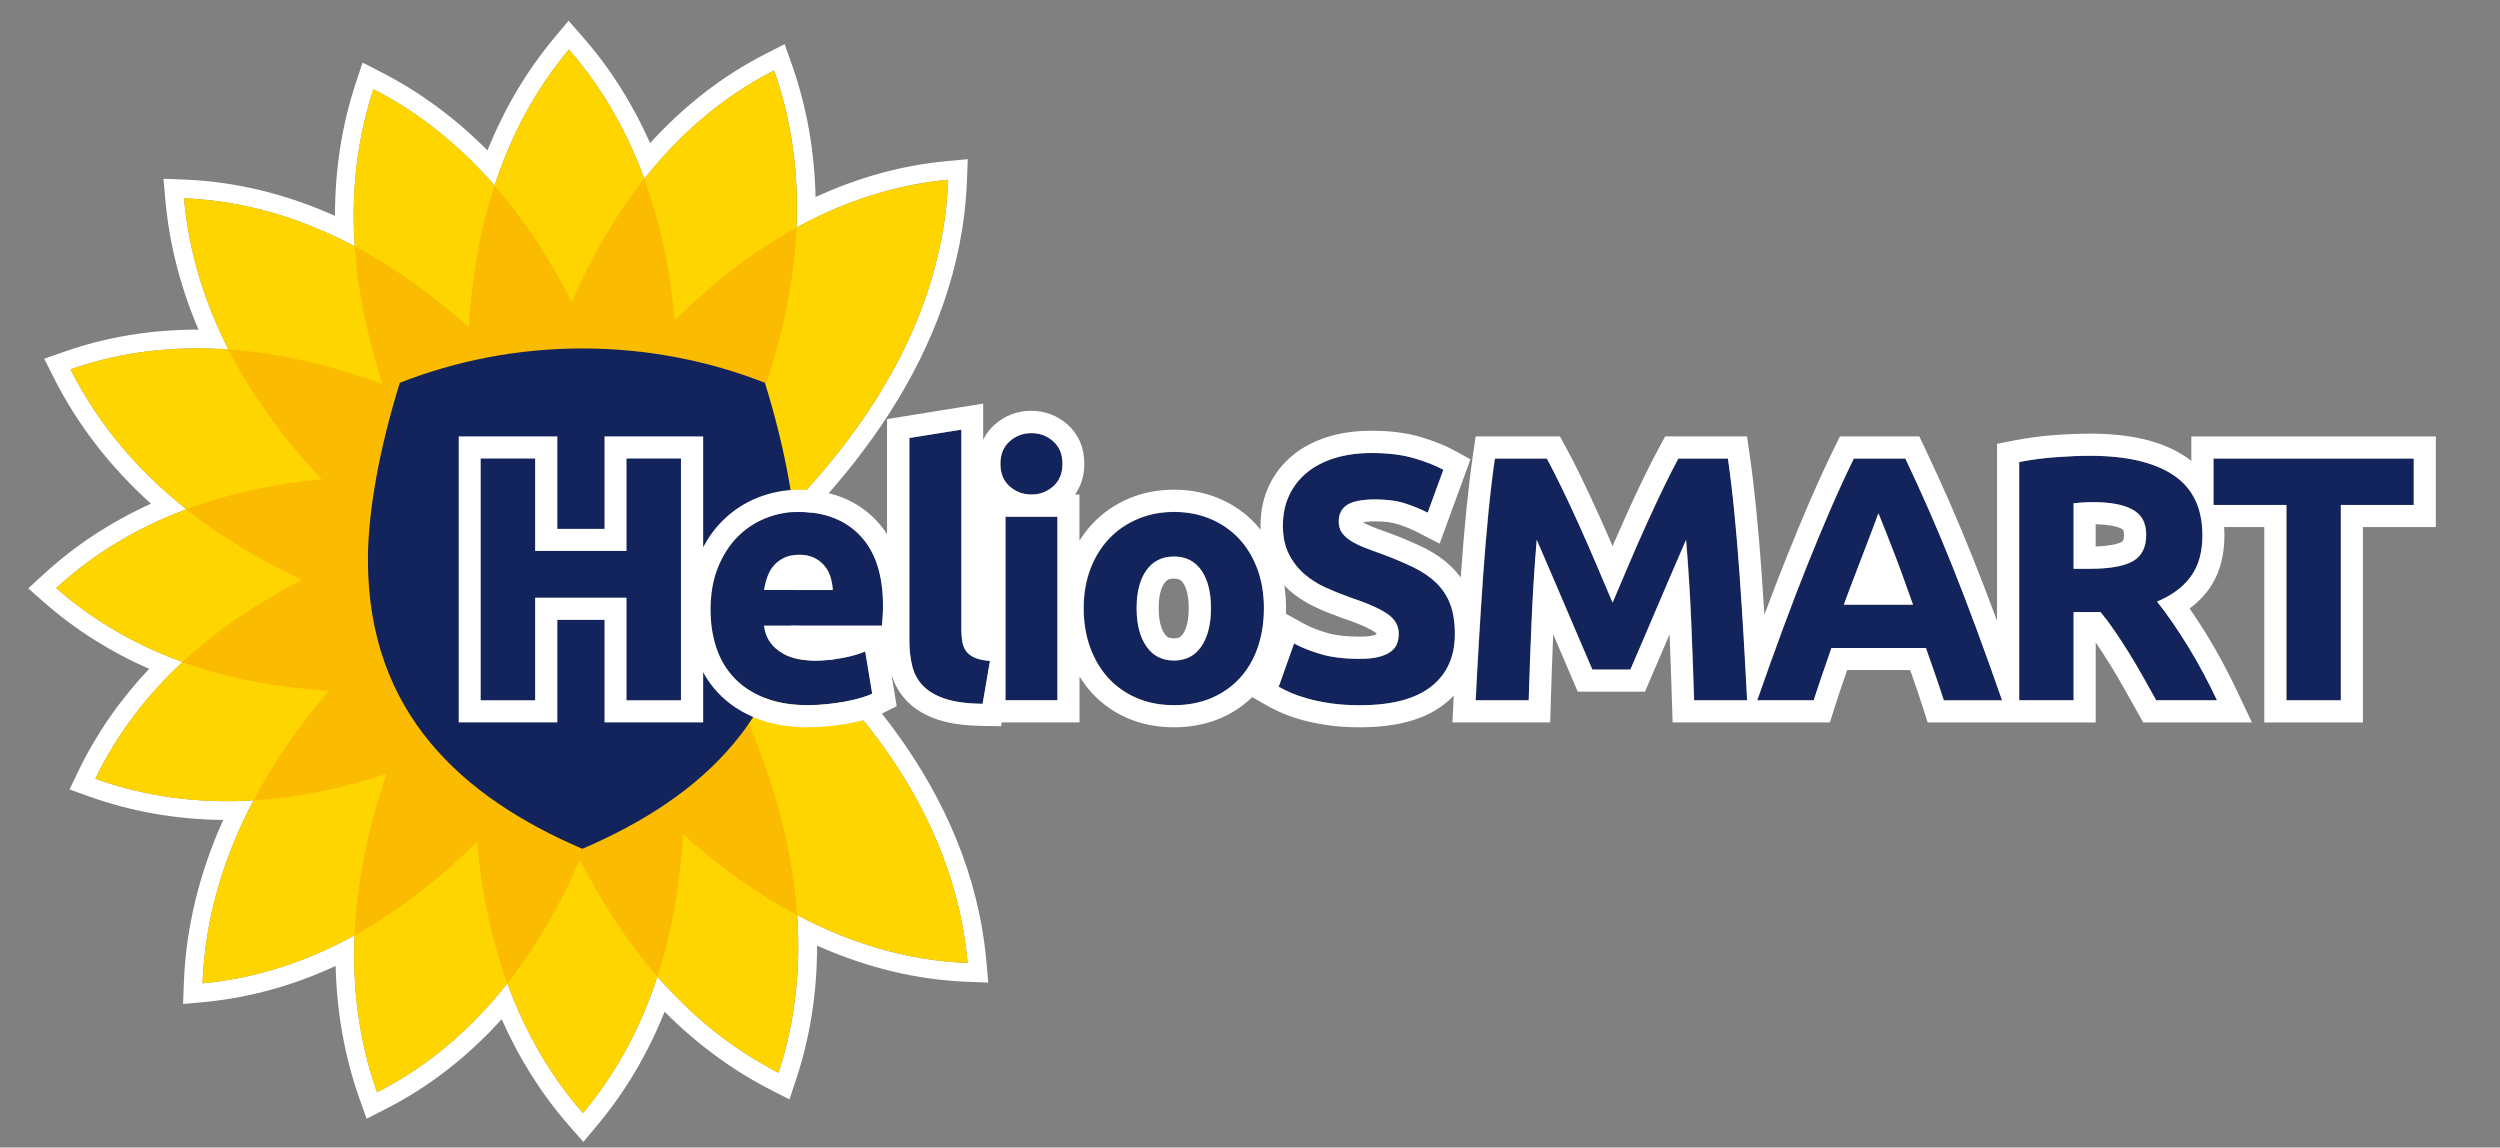
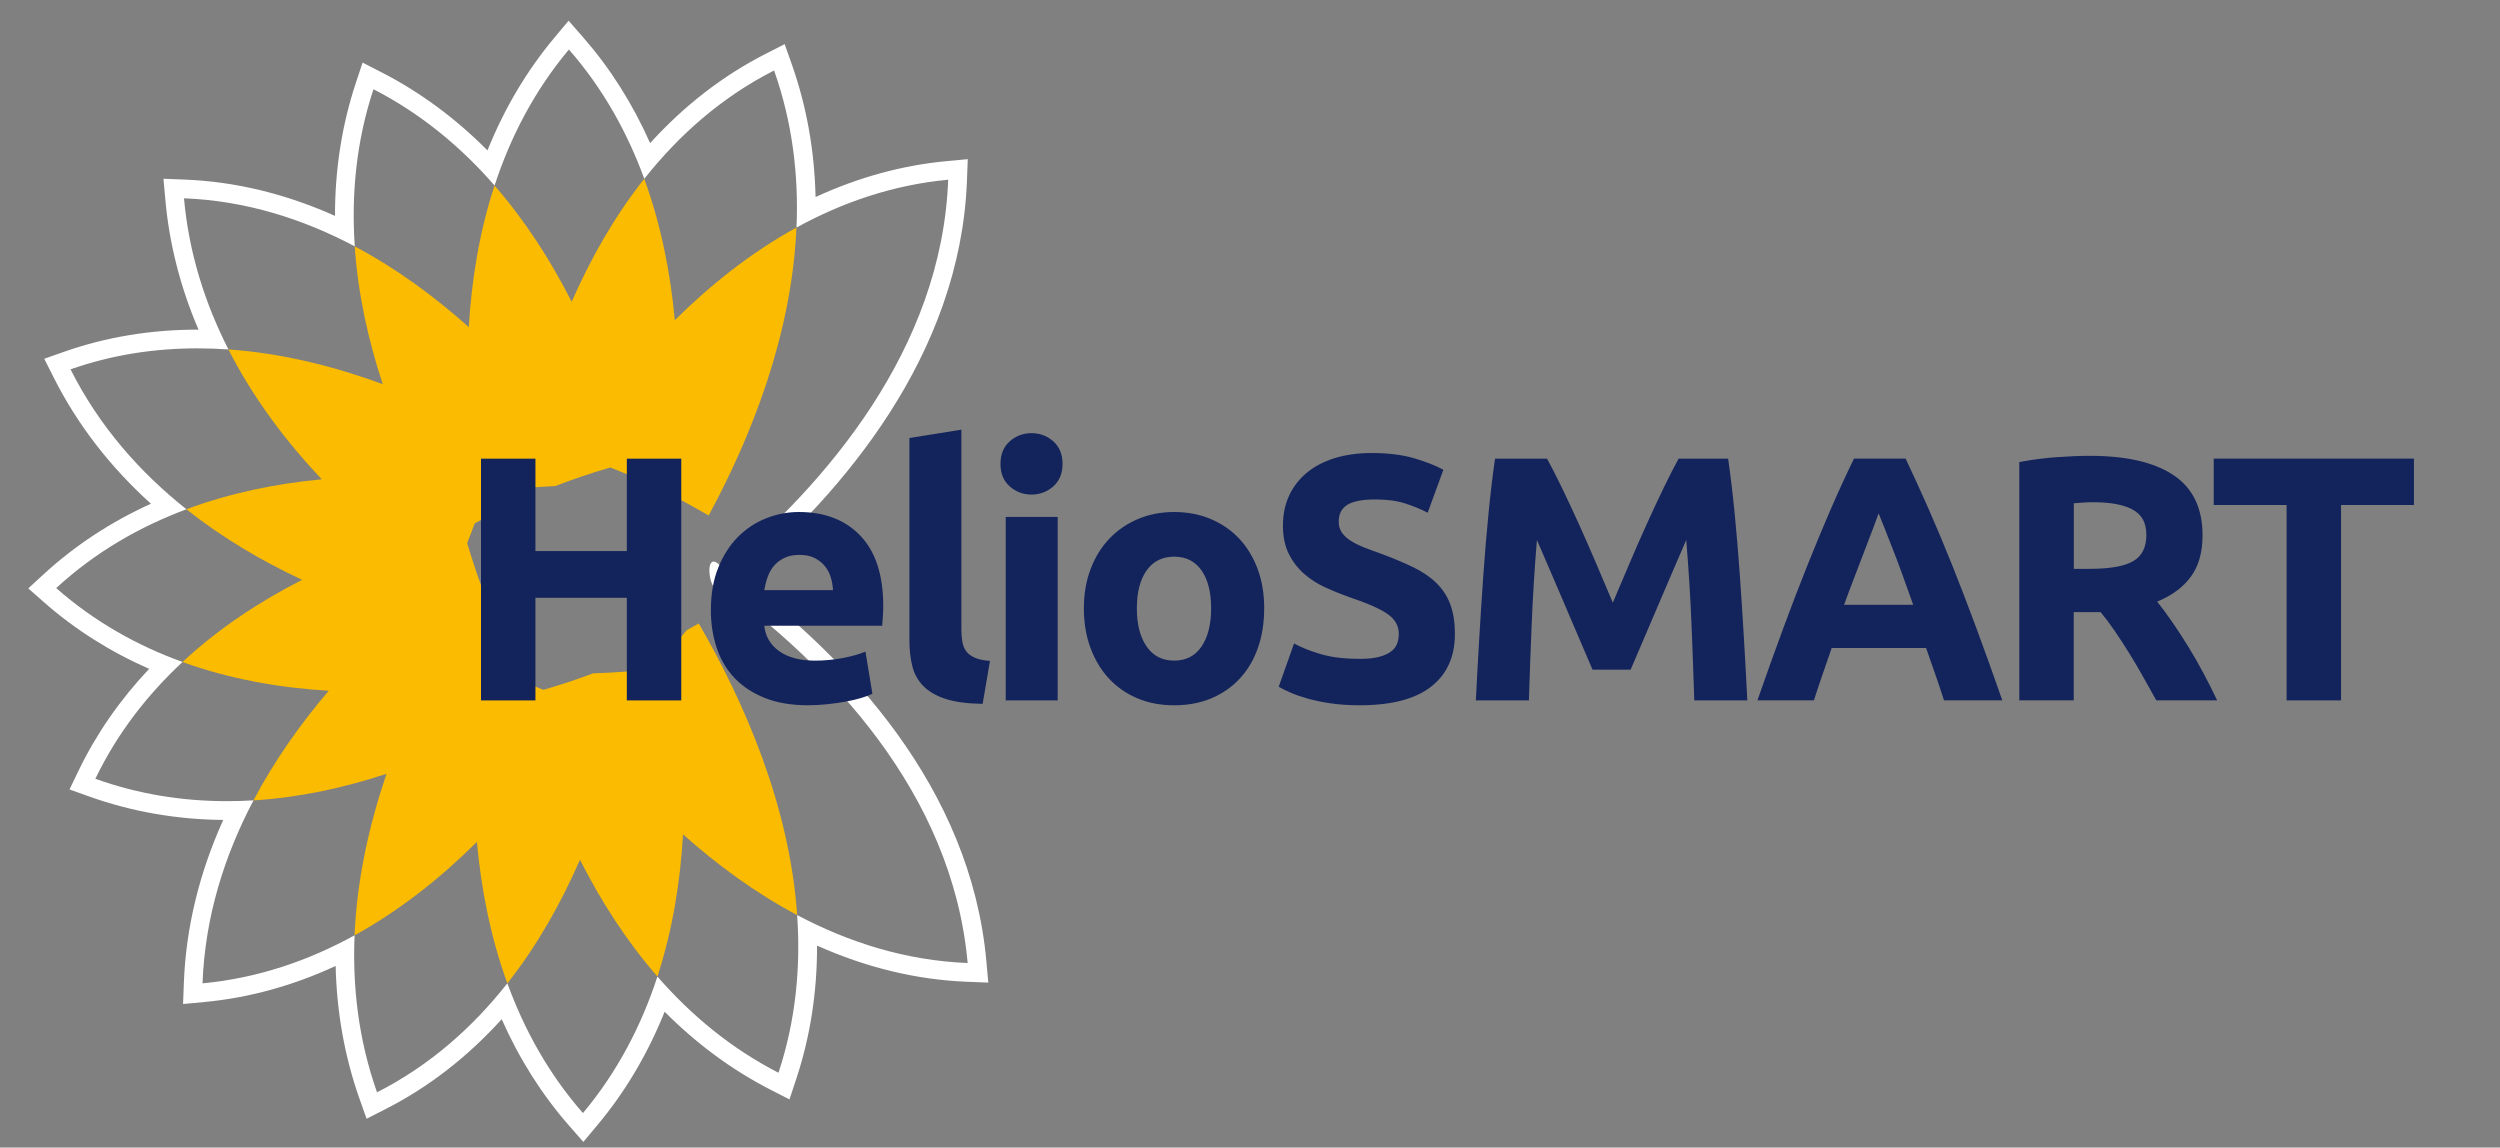
<svg xmlns="http://www.w3.org/2000/svg" viewBox="0 0 841.89 386.44">
  <rect x="0" y="0" width="841.89" height="386.44" fill="#808080" stroke="none" />
  <defs>
    <style>
      .cls-1 {
        fill: #fabb00;
      }

      .cls-1, .cls-2, .cls-3, .cls-4 {
        stroke-width: 0px;
      }

      .cls-2 {
        fill: #13235b;
      }

      .cls-3 {
        fill: #fff;
      }

      .cls-4 {
        fill: #ffd500;
      }
    </style>
  </defs>
  <g id="Sunflower">
    <g>
      <path class="cls-3" d="m191.58,16.67c11.51,13.15,19.71,27.99,25.39,43.55,11.59-14.65,25.93-27.43,43.71-36.49,6.22,17.6,8.3,35.46,7.55,52.9,15.39-8.45,32.43-14.36,51.08-16.11-2.15,57.3-41.44,102.48-75.71,131.22-1.46-1.88-2.53-2.62-3.28-2.62-2.62,0-1.24,9.04,1.01,9.04.37,0,.77-.25,1.18-.83,36.04,26.43,78.18,69.19,83.35,126.97-20.86-.82-40.07-6.96-57.41-16.14,1.21,17.49-.44,35.41-6.29,53.1-16.08-8.25-29.52-19.49-40.77-32.39-5.33,16.32-13.37,31.99-25.08,45.97-11.55-13.19-19.76-28.09-25.45-43.7-11.62,14.75-26.02,27.61-43.89,36.71-6.22-17.6-8.3-35.45-7.56-52.88-15.43,8.49-32.51,14.42-51.21,16.18.84-22.5,7.42-43.12,17.17-61.62-2.97.18-5.95.27-8.94.27-14.63,0-29.53-2.24-44.32-7.54,7.46-15.46,17.63-28.42,29.36-39.33-15.09-5.45-29.56-13.47-42.54-24.89,13.21-12.16,28.18-20.7,43.85-26.54-15.61-12.39-29.32-27.84-39.03-47.12,14.14-4.97,28.5-7.07,42.7-7.07,3.51,0,7,.13,10.48.37-7.84-15.4-13.31-32.37-14.97-50.9,20.9.82,40.13,6.98,57.51,16.19-1.18-17.43.47-35.29,6.3-52.92,16.08,8.26,29.53,19.51,40.78,32.42,5.33-16.25,13.35-31.85,25.02-45.78m-.11-9.69l-4.72,5.64c-9.31,11.12-16.89,23.87-22.58,38.01-10.76-10.82-22.67-19.61-35.51-26.21l-6.55-3.36-2.31,6.98c-4.65,14.06-6.99,29.03-6.98,44.64-16.62-7.45-33.6-11.55-50.6-12.22l-7.16-.28.64,7.14c1.32,14.8,5.07,29.44,11.16,43.67-.13,0-.27,0-.4,0-15.69,0-30.76,2.5-44.79,7.43l-6.76,2.38,3.23,6.4c7.92,15.72,18.89,29.95,32.7,42.41-13.53,6.15-25.66,14.12-36.16,23.78l-5.15,4.74,5.26,4.63c10.42,9.17,22.31,16.7,35.45,22.46-9.83,10.41-17.81,21.92-23.78,34.3l-3.04,6.31,6.59,2.36c14.26,5.11,29.45,7.77,45.17,7.91-8.11,17.99-12.56,36.38-13.25,54.81l-.27,7.18,7.16-.67c15.01-1.41,29.85-5.49,44.22-12.15.36,15.64,3.05,30.63,8.02,44.68l2.4,6.78,6.4-3.26c14.45-7.36,27.57-17.52,39.1-30.27,5.91,13.35,13.5,25.35,22.64,35.79l4.85,5.54,4.72-5.64c9.36-11.17,16.95-23.98,22.66-38.2,10.75,10.8,22.65,19.58,35.49,26.17l6.55,3.36,2.31-6.98c4.67-14.11,7.01-29.14,6.98-44.82,16.59,7.42,33.54,11.51,50.5,12.18l7.16.28-.64-7.14c-5.25-58.67-46.94-102.12-82.44-128.91,33.89-28.91,73.69-75.16,75.9-134.07l.27-7.18-7.16.67c-14.97,1.41-29.75,5.47-44.09,12.09-.36-15.66-3.04-30.65-8.01-44.71l-2.4-6.78-6.4,3.26c-14.37,7.32-27.42,17.42-38.91,30.07-5.9-13.3-13.48-25.26-22.59-35.67l-4.85-5.54h0Z" />
-       <path class="cls-4" d="m235.31,209.95c-16.43,9.59-34,17.1-52.33,22.36-2.18-.87-4.35-1.76-6.49-2.69-7.95-14.85-14.38-30.51-19.16-46.72.83-2.25,1.68-4.48,2.56-6.69,14.49-7.88,29.79-14.18,45.67-18.79,11.57,4.59,22.62,10.02,33.09,16.19,21.27-39.34,41.14-95.82,22.02-149.88-33.28,16.96-54.54,46.89-68.14,77.89-14.52-28.63-35.75-55.66-66.76-71.58-11.2,33.82-7.05,68.48,3.12,99.32-32.35-11.88-69.45-17.53-105.15-4.98,17.28,34.3,47.2,56.51,78,70.88-28.05,14.31-54.45,35.52-69.64,67.01,33.62,12.05,67.81,8.29,98.07-1.68-11.19,32.8-16.18,70.59-3.21,107.27,33.44-17.04,54.76-47.18,68.35-78.34,14.53,28.69,35.77,55.8,66.84,71.75,18.16-54.85-4.04-111.94-26.85-151.3Z" />
-       <path class="cls-4" d="m230.02,280.98c25.68,22.93,58.06,41.83,95.85,43.32-5.17-57.78-47.31-100.54-83.35-126.97-3.57,5.09-7.3,10.12-11.32,14.99-3.71,4.5-7.55,8.82-11.51,12.97-16.4,1.95-32.99,2.12-49.47.5-1.71-1.61-3.39-3.24-5.04-4.89-1.92-16.74-2.13-33.67-.6-50.49,1.6-1.79,3.21-3.55,4.85-5.28,16.37-1.98,32.92-2.2,49.38-.63,9.06,8.54,17.33,17.65,24.79,27.24,34.27-28.74,73.55-73.92,75.71-131.22-37.19,3.5-67.98,23.49-92.05,47.3-2.95-31.97-12.72-64.92-35.69-91.14-22.87,27.31-31.78,61.06-33.69,93.48-25.69-22.96-58.1-41.89-95.92-43.38,3.43,38.26,23.06,69.93,46.39,94.64-31.35,2.96-63.71,12.96-89.43,36.63,26.81,23.59,59.98,32.69,91.79,34.57-22.49,26.37-41.05,59.66-42.51,98.54,37.37-3.52,68.29-23.68,92.41-47.64,2.93,32.03,12.69,65.05,35.7,91.33,22.96-27.42,31.85-61.32,33.72-93.86Z" />
      <path class="cls-1" d="m230.02,280.98c11.5,10.27,24.36,19.73,38.43,27.18-2.53-36.73-17.69-71.54-33.14-98.21-1.33.78-2.69,1.52-4.04,2.27-.03.03-.05.06-.08.09-3.71,4.5-7.55,8.82-11.51,12.97-6.62.79-13.28,1.27-19.94,1.48-5.51,2.05-11.1,3.92-16.77,5.55-2.18-.87-4.35-1.76-6.49-2.69-.61-1.14-1.2-2.3-1.79-3.45-1.49-.12-2.99-.23-4.48-.38-1.71-1.61-3.39-3.24-5.04-4.89-.73-6.36-1.21-12.75-1.44-19.16-2.38-6.19-4.52-12.47-6.4-18.84.83-2.25,1.68-4.48,2.56-6.69,1.46-.79,2.94-1.56,4.41-2.32.09-1.16.17-2.32.27-3.48,1.6-1.79,3.21-3.55,4.85-5.28,5.84-.71,11.7-1.18,17.57-1.44,6.09-2.35,12.28-4.45,18.56-6.27,11.57,4.59,22.62,10.02,33.09,16.19,14.34-26.53,28.03-60.86,29.57-96.98-15.3,8.4-28.97,19.32-40.96,31.19-1.47-15.94-4.64-32.13-10.3-47.61-10.1,12.77-18.1,26.98-24.43,41.41-6.99-13.78-15.55-27.17-25.98-39.14-5.11,15.6-7.73,31.8-8.67,47.68-11.5-10.28-24.35-19.74-38.42-27.2,1.09,16,4.57,31.64,9.44,46.4-16.37-6.01-33.96-10.42-51.97-11.69,8.35,16.4,19.39,31,31.43,43.74-15.25,1.44-30.74,4.56-45.59,10.09,12.17,9.66,25.49,17.46,38.98,23.76-14.28,7.28-28.12,16.37-40.28,27.68,16.07,5.81,32.84,8.71,49.24,9.68-9.47,11.11-18.25,23.45-25.34,36.92,15.49-.95,30.58-4.26,44.81-8.95-5.82,17.07-9.96,35.49-10.77,54.4,15.4-8.47,29.15-19.5,41.2-31.46,1.46,15.95,4.61,32.15,10.26,47.64,10.12-12.85,18.13-27.13,24.45-41.64,7.01,13.84,15.6,27.3,26.08,39.33,5.11-15.67,7.71-31.92,8.63-47.85Z" />
    </g>
  </g>
  <g id="Shield">
-     <path class="cls-2" d="m257.58,128.91c-19.04-7.46-39.78-11.57-61.47-11.57s-42.42,4.1-61.47,11.57c-6.87,22.05-10.74,43.39-10.74,59.59,0,51.86,32.07,80.11,72.21,97.34,40.14-17.23,72.21-45.48,72.21-97.34,0-16.19-3.87-37.54-10.74-59.59Z" />
-   </g>
+     </g>
  <g id="Typo">
    <g>
      <path class="cls-2" d="m211.09,154.45h18.33v81.41h-18.33v-34.54h-30.78v34.54h-18.33v-81.41h18.33v31.13h30.78v-31.13Zm28.31,50.98c0-5.48.84-10.28,2.53-14.39,1.68-4.11,3.89-7.54,6.64-10.28,2.74-2.74,5.89-4.82,9.46-6.23,3.56-1.41,7.22-2.11,10.98-2.11,8.77,0,15.7,2.68,20.79,8.05,5.09,5.36,7.64,13.26,7.64,23.67,0,1.02-.04,2.13-.12,3.35-.08,1.21-.16,2.29-.24,3.23h-39.71c.39,3.6,2.07,6.46,5.05,8.58,2.98,2.11,6.97,3.17,11.98,3.17,3.21,0,6.36-.29,9.46-.88,3.09-.59,5.62-1.31,7.58-2.17l2.35,14.21c-.94.47-2.19.94-3.76,1.41-1.57.47-3.31.88-5.23,1.23-1.92.35-3.98.65-6.17.88-2.19.23-4.39.35-6.58.35-5.56,0-10.4-.82-14.51-2.47-4.11-1.64-7.52-3.89-10.22-6.75-2.7-2.86-4.7-6.24-5.99-10.16-1.29-3.91-1.94-8.14-1.94-12.69Zm41.12-6.7c-.08-1.49-.33-2.94-.76-4.35-.43-1.41-1.1-2.66-2-3.76-.9-1.1-2.04-2-3.41-2.7-1.37-.7-3.07-1.06-5.11-1.06s-3.64.33-5.05,1c-1.41.67-2.58,1.55-3.52,2.64-.94,1.1-1.66,2.37-2.17,3.82-.51,1.45-.88,2.92-1.12,4.41h23.14Zm50.4,38.3c-5.09-.08-9.22-.63-12.39-1.64-3.17-1.02-5.68-2.45-7.52-4.29-1.84-1.84-3.09-4.07-3.76-6.7-.67-2.62-1-5.58-1-8.87v-68.02l17.5-2.82v67.31c0,1.57.12,2.98.35,4.23.24,1.25.68,2.31,1.35,3.17.66.86,1.62,1.57,2.88,2.11,1.25.55,2.94.9,5.05,1.06l-2.47,14.45Zm26.9-80.82c0,3.21-1.04,5.74-3.11,7.58-2.08,1.84-4.52,2.76-7.34,2.76s-5.27-.92-7.34-2.76c-2.08-1.84-3.11-4.36-3.11-7.58s1.04-5.74,3.11-7.58c2.07-1.84,4.52-2.76,7.34-2.76s5.27.92,7.34,2.76c2.07,1.84,3.11,4.37,3.11,7.58Zm-1.64,79.65h-17.5v-61.79h17.5v61.79Zm69.54-31.01c0,4.86-.7,9.3-2.11,13.33-1.41,4.04-3.45,7.48-6.11,10.34-2.66,2.86-5.85,5.07-9.57,6.64-3.72,1.56-7.89,2.35-12.51,2.35s-8.67-.78-12.39-2.35c-3.72-1.57-6.91-3.78-9.57-6.64-2.66-2.86-4.74-6.3-6.23-10.34-1.49-4.03-2.23-8.48-2.23-13.33s.76-9.28,2.29-13.28c1.53-3.99,3.64-7.4,6.34-10.22,2.7-2.82,5.91-5.01,9.63-6.58,3.72-1.57,7.77-2.35,12.16-2.35s8.56.78,12.28,2.35c3.72,1.57,6.91,3.76,9.57,6.58,2.66,2.82,4.74,6.23,6.23,10.22,1.49,3.99,2.23,8.42,2.23,13.28Zm-17.86,0c0-5.4-1.08-9.65-3.23-12.75-2.16-3.09-5.23-4.64-9.22-4.64s-7.09,1.55-9.28,4.64c-2.19,3.09-3.29,7.34-3.29,12.75s1.1,9.69,3.29,12.86c2.19,3.17,5.29,4.76,9.28,4.76s7.07-1.59,9.22-4.76c2.15-3.17,3.23-7.46,3.23-12.86Zm50.04,17.03c2.58,0,4.72-.21,6.4-.65,1.68-.43,3.04-1.02,4.05-1.76,1.02-.74,1.72-1.62,2.11-2.64.39-1.02.59-2.15.59-3.41,0-2.66-1.25-4.88-3.76-6.64-2.51-1.76-6.81-3.66-12.92-5.7-2.66-.94-5.33-2.02-7.99-3.23-2.66-1.21-5.05-2.74-7.17-4.58-2.11-1.84-3.84-4.07-5.17-6.7-1.33-2.62-2-5.81-2-9.57s.7-7.15,2.11-10.16c1.41-3.01,3.41-5.58,5.99-7.7,2.58-2.11,5.71-3.74,9.4-4.88,3.68-1.13,7.83-1.7,12.45-1.7,5.48,0,10.22.59,14.21,1.76s7.28,2.47,9.87,3.88l-5.29,14.45c-2.27-1.17-4.8-2.21-7.58-3.11-2.78-.9-6.13-1.35-10.04-1.35-4.39,0-7.54.61-9.46,1.82-1.92,1.22-2.88,3.08-2.88,5.58,0,1.49.35,2.74,1.06,3.76.71,1.02,1.7,1.94,3,2.76,1.29.82,2.78,1.57,4.46,2.23,1.68.67,3.54,1.35,5.58,2.06,4.23,1.57,7.91,3.11,11.04,4.64,3.13,1.53,5.74,3.31,7.81,5.35,2.07,2.04,3.62,4.43,4.64,7.17,1.02,2.74,1.53,6.07,1.53,9.98,0,7.6-2.66,13.49-7.99,17.68-5.33,4.19-13.35,6.28-24.08,6.28-3.6,0-6.85-.22-9.75-.64-2.9-.43-5.46-.96-7.7-1.59s-4.15-1.29-5.76-2c-1.61-.7-2.96-1.37-4.05-2l5.17-14.57c2.43,1.33,5.42,2.53,8.99,3.58,3.56,1.06,7.93,1.59,13.1,1.59Zm63.08-67.43c1.41,2.58,3.04,5.78,4.89,9.57,1.84,3.8,3.77,7.91,5.77,12.33,2,4.43,3.99,8.95,5.95,13.57,1.96,4.62,3.81,8.97,5.54,13.04,1.73-4.07,3.57-8.42,5.54-13.04,1.96-4.62,3.94-9.14,5.95-13.57,2-4.42,3.93-8.53,5.77-12.33,1.85-3.8,3.48-6.99,4.89-9.57h16.68c.78,5.4,1.51,11.45,2.17,18.15.66,6.7,1.25,13.67,1.76,20.91.51,7.24.98,14.51,1.41,21.79.43,7.28.8,14.14,1.12,20.56h-17.86c-.24-7.91-.55-16.52-.94-25.84-.39-9.32-.98-18.72-1.76-28.19-1.42,3.29-2.99,6.93-4.71,10.92-1.73,3.99-3.44,7.99-5.13,11.98-1.69,3.99-3.32,7.81-4.89,11.45-1.57,3.64-2.91,6.75-4.01,9.34h-12.81c-1.1-2.58-2.44-5.7-4.01-9.34-1.57-3.64-3.2-7.46-4.89-11.45s-3.4-7.99-5.13-11.98c-1.73-3.99-3.3-7.64-4.71-10.92-.78,9.48-1.37,18.88-1.76,28.19-.39,9.32-.7,17.94-.94,25.84h-17.86c.31-6.42.69-13.28,1.12-20.56s.9-14.55,1.41-21.79c.51-7.24,1.1-14.21,1.76-20.91.66-6.7,1.39-12.75,2.17-18.15h17.5Zm133.68,81.41c-.91-2.83-1.88-5.73-2.92-8.72-1.04-2.98-2.08-5.95-3.11-8.91h-31.8c-1.03,2.97-2.06,5.94-3.09,8.93-1.03,2.98-2,5.88-2.89,8.69h-19.03c3.06-8.77,5.97-16.88,8.72-24.32,2.75-7.44,5.44-14.45,8.07-21.03,2.63-6.58,5.22-12.82,7.78-18.74,2.55-5.91,5.21-11.69,7.96-17.33h17.37c2.67,5.64,5.31,11.41,7.91,17.33,2.6,5.91,5.21,12.16,7.85,18.74,2.63,6.58,5.33,13.59,8.08,21.03,2.75,7.44,5.67,15.55,8.73,24.32h-19.63Zm-22.02-62.97c-.41,1.18-1.01,2.79-1.79,4.83-.79,2.04-1.68,4.39-2.69,7.05-1.01,2.67-2.13,5.6-3.37,8.81-1.24,3.21-2.51,6.57-3.79,10.09h23.28c-1.25-3.53-2.45-6.9-3.62-10.12s-2.28-6.16-3.33-8.83c-1.05-2.67-1.97-5.02-2.77-7.05-.79-2.03-1.43-3.62-1.92-4.78Zm71.25-19.38c12.22,0,21.58,2.17,28.08,6.52,6.5,4.35,9.75,11.1,9.75,20.26,0,5.72-1.31,10.36-3.94,13.92-2.62,3.57-6.4,6.36-11.34,8.4,1.64,2.04,3.37,4.37,5.17,6.99,1.8,2.62,3.58,5.37,5.34,8.22,1.76,2.86,3.47,5.83,5.11,8.93,1.64,3.09,3.17,6.13,4.58,9.1h-20.49c-1.5-2.66-3.01-5.36-4.54-8.11-1.53-2.74-3.1-5.4-4.72-7.99-1.61-2.58-3.2-5.03-4.78-7.34-1.57-2.31-3.15-4.41-4.72-6.28h-9.05v29.72h-18.33v-80.24c3.99-.78,8.12-1.33,12.39-1.64,4.27-.31,8.09-.47,11.45-.47Zm1.06,15.62c-1.33,0-2.53.04-3.58.12-1.06.08-2.06.16-3,.23v22.09h5.17c6.89,0,11.83-.86,14.8-2.58,2.98-1.72,4.46-4.66,4.46-8.81s-1.51-6.83-4.52-8.52c-3.02-1.68-7.46-2.53-13.33-2.53Zm107.96-14.68v15.62h-24.55v65.79h-18.33v-65.79h-24.55v-15.62h67.43Z" />
-       <path class="cls-3" d="m323.74,144.69v67.31c0,1.57.12,2.98.35,4.23.24,1.25.68,2.31,1.35,3.17.66.86,1.62,1.57,2.88,2.11,1.25.55,2.94.9,5.05,1.06l-2.47,14.45c-5.09-.08-9.22-.63-12.39-1.64-3.17-1.02-5.68-2.45-7.52-4.29-1.84-1.84-3.1-4.07-3.76-6.7-.67-2.62-1-5.58-1-8.87v-68.02l17.5-2.82m23.61,1.17c2.82,0,5.27.92,7.34,2.76,2.07,1.84,3.11,4.37,3.11,7.58s-1.04,5.74-3.11,7.58c-2.08,1.84-4.52,2.76-7.34,2.76s-5.27-.92-7.34-2.76c-2.08-1.84-3.11-4.36-3.11-7.58s1.04-5.74,3.11-7.58c2.07-1.84,4.52-2.76,7.34-2.76m114.65,6.7c5.48,0,10.22.59,14.21,1.76,3.99,1.17,7.28,2.47,9.87,3.88l-5.29,14.45c-2.27-1.17-4.8-2.21-7.58-3.11-2.78-.9-6.13-1.35-10.04-1.35-4.39,0-7.54.61-9.46,1.82-1.92,1.22-2.88,3.08-2.88,5.58,0,1.49.35,2.74,1.06,3.76.71,1.02,1.7,1.94,3,2.76,1.29.82,2.78,1.57,4.46,2.23,1.68.67,3.54,1.35,5.58,2.06,4.23,1.57,7.91,3.11,11.04,4.64,3.13,1.53,5.74,3.31,7.81,5.35,2.07,2.04,3.62,4.43,4.64,7.17,1.02,2.74,1.53,6.07,1.53,9.98,0,7.6-2.66,13.49-7.99,17.68-5.33,4.19-13.35,6.28-24.08,6.28-3.6,0-6.85-.22-9.75-.64-2.9-.43-5.46-.96-7.7-1.59-2.23-.63-4.15-1.29-5.76-2-1.61-.7-2.96-1.37-4.05-2l5.17-14.57c2.43,1.33,5.42,2.53,8.99,3.58,3.56,1.06,7.93,1.59,13.1,1.59,2.59,0,4.72-.21,6.4-.65,1.68-.43,3.04-1.02,4.05-1.76,1.02-.74,1.72-1.62,2.11-2.64.39-1.02.59-2.15.59-3.41,0-2.66-1.25-4.88-3.76-6.64-2.51-1.76-6.81-3.66-12.92-5.7-2.66-.94-5.33-2.02-7.99-3.23-2.66-1.21-5.05-2.74-7.17-4.58-2.11-1.84-3.84-4.07-5.17-6.7-1.33-2.62-2-5.81-2-9.57s.7-7.15,2.11-10.16c1.41-3.01,3.41-5.58,5.99-7.7,2.58-2.11,5.71-3.74,9.4-4.88,3.68-1.13,7.83-1.7,12.45-1.7m241.88.94c12.22,0,21.58,2.17,28.08,6.52,6.5,4.35,9.75,11.1,9.75,20.26,0,5.72-1.31,10.36-3.94,13.92-2.62,3.57-6.4,6.36-11.34,8.4,1.64,2.04,3.37,4.37,5.17,6.99,1.8,2.62,3.58,5.37,5.34,8.22,1.76,2.86,3.47,5.83,5.11,8.93,1.64,3.09,3.17,6.13,4.58,9.1h-20.49c-1.5-2.66-3.01-5.36-4.54-8.11-1.53-2.74-3.1-5.4-4.72-7.99-1.61-2.58-3.2-5.03-4.78-7.34-1.57-2.31-3.15-4.41-4.72-6.28h-9.05v29.72h-18.33v-80.24c3.99-.78,8.12-1.33,12.39-1.64,4.27-.31,8.09-.47,11.45-.47m-5.52,38.06h5.17c6.89,0,11.83-.86,14.8-2.58,2.98-1.72,4.46-4.66,4.46-8.81s-1.51-6.83-4.52-8.52c-3.02-1.68-7.46-2.53-13.33-2.53-1.33,0-2.53.04-3.58.12-1.06.08-2.06.16-3,.23v22.09m114.54-37.12v15.62h-24.55v65.79h-18.33v-65.79h-24.55v-15.62h67.43m-171.19,0c2.67,5.64,5.31,11.41,7.91,17.33,2.6,5.91,5.21,12.16,7.85,18.74,2.63,6.58,5.33,13.59,8.08,21.03,2.75,7.44,5.67,15.55,8.73,24.32h-19.63c-.91-2.83-1.88-5.73-2.92-8.72-1.04-2.98-2.08-5.95-3.11-8.91h-31.8c-1.03,2.97-2.06,5.94-3.09,8.93-1.03,2.98-2,5.88-2.89,8.69h-19.03c3.06-8.77,5.97-16.88,8.72-24.32,2.75-7.44,5.44-14.45,8.07-21.03,2.63-6.58,5.22-12.82,7.78-18.74,2.55-5.91,5.21-11.69,7.96-17.33h17.37m-20.72,49.22h23.28c-1.25-3.53-2.45-6.9-3.62-10.12-1.17-3.22-2.28-6.16-3.33-8.83-1.05-2.67-1.97-5.02-2.77-7.05-.79-2.03-1.43-3.63-1.92-4.78-.41,1.18-1.01,2.79-1.79,4.83-.79,2.04-1.68,4.39-2.69,7.05-1.01,2.67-2.13,5.6-3.37,8.81-1.24,3.21-2.51,6.57-3.79,10.09m-39.04-49.22c.78,5.4,1.51,11.45,2.17,18.15.66,6.7,1.25,13.67,1.76,20.91.51,7.25.98,14.51,1.41,21.79.43,7.28.8,14.14,1.12,20.56h-17.86c-.24-7.91-.55-16.52-.94-25.84-.39-9.32-.98-18.72-1.76-28.19-1.42,3.29-2.99,6.93-4.71,10.92-1.73,3.99-3.44,7.99-5.13,11.98-1.69,3.99-3.32,7.81-4.89,11.45-1.57,3.64-2.91,6.75-4.01,9.34h-12.81c-1.1-2.58-2.44-5.7-4.01-9.34-1.57-3.64-3.2-7.46-4.89-11.45-1.69-3.99-3.4-7.99-5.13-11.98-1.73-3.99-3.3-7.64-4.71-10.92-.78,9.48-1.37,18.88-1.76,28.19-.39,9.32-.7,17.94-.94,25.84h-17.86c.31-6.42.69-13.28,1.12-20.56.43-7.28.9-14.55,1.41-21.79.51-7.24,1.1-14.21,1.76-20.91.66-6.7,1.39-12.75,2.17-18.15h17.5c1.41,2.58,3.04,5.78,4.89,9.57,1.84,3.8,3.77,7.91,5.77,12.33,2,4.43,3.99,8.95,5.95,13.57,1.96,4.62,3.81,8.97,5.54,13.04,1.73-4.07,3.57-8.42,5.54-13.04,1.96-4.62,3.94-9.14,5.95-13.57,2-4.42,3.93-8.53,5.77-12.33,1.85-3.8,3.48-6.99,4.89-9.57h16.68m-352.54,0v81.41h-18.33v-34.54h-30.78v34.54h-18.33v-81.41h18.33v31.13h30.78v-31.13h18.33m165.99,17.97c4.46,0,8.56.78,12.28,2.35,3.72,1.57,6.91,3.76,9.57,6.58,2.66,2.82,4.74,6.23,6.23,10.22,1.49,3.99,2.23,8.42,2.23,13.28s-.7,9.3-2.11,13.33c-1.41,4.04-3.45,7.48-6.11,10.34-2.66,2.86-5.85,5.07-9.57,6.64-3.72,1.56-7.89,2.35-12.51,2.35s-8.67-.78-12.39-2.35c-3.72-1.57-6.91-3.78-9.57-6.64-2.66-2.86-4.74-6.3-6.23-10.34-1.49-4.03-2.23-8.48-2.23-13.33s.76-9.28,2.29-13.28c1.53-3.99,3.64-7.4,6.34-10.22,2.7-2.82,5.91-5.01,9.63-6.58,3.72-1.57,7.77-2.35,12.16-2.35m0,50.04c3.99,0,7.07-1.59,9.22-4.76,2.15-3.17,3.23-7.46,3.23-12.86s-1.08-9.65-3.23-12.75c-2.16-3.09-5.23-4.64-9.22-4.64s-7.09,1.55-9.28,4.64c-2.19,3.1-3.29,7.34-3.29,12.75s1.1,9.69,3.29,12.86c2.19,3.17,5.29,4.76,9.28,4.76m-126.4-50.04c8.77,0,15.7,2.68,20.79,8.05,5.09,5.36,7.64,13.26,7.64,23.67,0,1.02-.04,2.13-.12,3.35-.08,1.21-.16,2.29-.24,3.23h-39.71c.39,3.6,2.07,6.46,5.05,8.58,2.98,2.11,6.97,3.17,11.98,3.17,3.21,0,6.36-.29,9.46-.88,3.09-.59,5.62-1.31,7.58-2.17l2.35,14.21c-.94.47-2.19.94-3.76,1.41-1.57.47-3.31.88-5.23,1.23-1.92.35-3.98.65-6.17.88-2.19.23-4.39.35-6.58.35-5.56,0-10.4-.82-14.51-2.47-4.11-1.64-7.52-3.89-10.22-6.75-2.7-2.86-4.7-6.24-5.99-10.16-1.29-3.91-1.94-8.14-1.94-12.69,0-5.48.84-10.28,2.53-14.39,1.68-4.11,3.89-7.54,6.64-10.28,2.74-2.74,5.89-4.82,9.46-6.23,3.56-1.41,7.22-2.11,10.98-2.11m-11.63,26.31h23.14c-.08-1.49-.33-2.94-.76-4.35-.43-1.41-1.1-2.66-2-3.76-.9-1.1-2.04-2-3.41-2.7-1.37-.7-3.07-1.06-5.11-1.06s-3.64.33-5.05,1c-1.41.67-2.58,1.55-3.52,2.64-.94,1.1-1.66,2.37-2.17,3.82-.51,1.45-.88,2.92-1.12,4.41m98.8-24.67v61.79h-17.5v-61.79h17.5m-24.97-38.11l-8.63,1.39-17.5,2.82-6.26,1.01v38.77c-1.06-1.66-2.26-3.19-3.59-4.6-6.53-6.88-15.35-10.37-26.2-10.37-4.68,0-9.3.89-13.72,2.64-4.5,1.78-8.53,4.43-11.98,7.89-2.5,2.5-4.65,5.45-6.43,8.81v-37.3h-33.22v31.13h-15.88v-31.13h-33.22v96.31h33.22v-34.54h15.88v34.54h33.22v-16.85c1.39,2.53,3.08,4.85,5.05,6.94,3.43,3.63,7.76,6.51,12.87,8.55,4.98,1.99,10.79,3,17.28,3,2.45,0,4.93-.13,7.37-.39,2.36-.25,4.62-.58,6.72-.96,2.17-.4,4.2-.88,6.02-1.42,2-.6,3.62-1.22,4.95-1.88l4.91-2.46-.9-5.42-.87-5.27c1.05,3.55,2.89,6.65,5.46,9.22,2.67,2.67,6.21,4.73,10.51,6.11,3.92,1.26,8.68,1.91,14.55,2l6.38.1.22-1.27h26.22v-15.49c1.28,2.1,2.74,4.03,4.37,5.78,3.37,3.62,7.45,6.45,12.13,8.42,4.62,1.95,9.77,2.93,15.28,2.93s10.78-.99,15.4-2.93c4.16-1.75,7.84-4.18,10.97-7.24l5.17,2.96c1.33.76,2.89,1.53,4.76,2.35,1.91.84,4.18,1.63,6.74,2.35,2.52.71,5.42,1.31,8.61,1.78,3.26.48,6.91.73,10.85.73,12.56,0,21.95-2.58,28.69-7.88,1.1-.86,2.11-1.79,3.05-2.77-.02.4-.04.8-.06,1.19l-.38,7.81h32.91l.22-7.23c.21-7,.48-14.52.8-22.42.78,1.81,1.56,3.64,2.35,5.47,1.57,3.63,2.9,6.73,3.99,9.31l1.93,4.53h22.65l1.93-4.53c1.09-2.57,2.43-5.68,3.99-9.3.76-1.77,1.55-3.6,2.35-5.47.32,7.98.59,15.51.8,22.42l.22,7.23h52.97l1.65-5.2c.88-2.77,1.83-5.63,2.82-8.5.45-1.31.9-2.62,1.36-3.92h21.21l1.37,3.92c1,2.86,1.96,5.73,2.86,8.53l1.66,5.18h56.59v-26.92c.05.08.1.15.16.23,1.53,2.25,3.09,4.64,4.61,7.09,1.53,2.45,3.06,5.04,4.54,7.68,1.53,2.74,3.05,5.45,4.55,8.12l2.13,3.8h36.62l-5.04-10.64c-1.45-3.07-3.05-6.24-4.74-9.41-1.71-3.21-3.5-6.35-5.35-9.34-1.81-2.94-3.68-5.81-5.54-8.53-.1-.15-.21-.3-.31-.45,2.47-1.84,4.59-3.95,6.33-6.31,3.57-4.86,5.39-11.03,5.39-18.34,0-.95-.03-1.88-.09-2.77h13.5v65.79h33.22v-65.79h24.55v-30.52h-82.33v8.23c-.65-.51-1.29-.98-1.92-1.4-7.83-5.23-18.37-7.78-32.22-7.78-3.51,0-7.55.16-12,.49-4.53.33-9,.93-13.28,1.76l-6.02,1.18v59.61s-.04-.1-.05-.15c-2.76-7.46-5.51-14.6-8.15-21.21-2.64-6.59-5.32-12.97-7.94-18.96-2.63-5.98-5.32-11.88-8-17.53l-2.02-4.26h-26.74l-2.04,4.18c-2.79,5.72-5.51,11.65-8.1,17.64-2.57,5.96-5.21,12.33-7.85,18.92-2.41,6.03-4.91,12.52-7.44,19.31-.3-4.73-.61-9.44-.94-14.07-.51-7.28-1.11-14.39-1.78-21.12-.68-6.78-1.42-12.99-2.21-18.48l-.92-6.38h-27.55l-2.12,3.88c-1.46,2.68-3.16,6.01-5.05,9.89-1.87,3.84-3.84,8.06-5.86,12.52-1.57,3.48-3.15,7.05-4.7,10.64-1.56-3.62-3.13-7.18-4.7-10.64-2.01-4.45-3.98-8.66-5.86-12.52-1.9-3.91-3.6-7.24-5.05-9.9l-2.12-3.88h-28.37l-.93,6.38c-.8,5.49-1.54,11.71-2.21,18.48-.67,6.73-1.27,13.84-1.78,21.12-.04.52-.07,1.03-.11,1.55-.89-1.23-1.88-2.39-2.98-3.47-2.64-2.59-5.93-4.85-9.77-6.73-3.34-1.63-7.28-3.29-11.72-4.93l-.08-.03-.08-.03c-1.94-.67-3.71-1.32-5.27-1.94-1.16-.46-2.17-.95-3.03-1.48.85-.15,2.17-.3,4.11-.3,3.11,0,5.72.33,7.75.99,2.38.77,4.55,1.66,6.45,2.64l7.51,3.88,2.9-7.94,5.29-14.45,2.2-6.03-5.64-3.07c-3.08-1.68-6.79-3.15-11.33-4.48-4.66-1.37-10.15-2.06-16.32-2.06-5.34,0-10.26.68-14.64,2.03-4.59,1.42-8.6,3.51-11.92,6.23-3.44,2.82-6.14,6.28-8.02,10.3-1.87,3.99-2.82,8.47-2.82,13.32,0,.51.01,1.01.03,1.51-.62-.79-1.28-1.55-1.96-2.27-3.36-3.56-7.43-6.36-12.1-8.33-4.63-1.95-9.73-2.94-15.17-2.94s-10.43.99-15.05,2.93c-4.65,1.96-8.73,4.75-12.12,8.29-1.73,1.8-3.27,3.8-4.62,5.99v-15.57h-1.5c2.07-2.89,3.14-6.43,3.14-10.41,0-5.34-1.94-9.88-5.61-13.15-3.43-3.04-7.68-4.64-12.29-4.64s-8.86,1.6-12.28,4.64c-1.65,1.46-2.95,3.18-3.88,5.11v-12.22h0Zm374.62,48.13v-7.49c5.37.09,7.83,1.01,8.83,1.57.34.19.71.39.71,2.01,0,1.93-.48,2.21-.75,2.36-.58.33-2.79,1.34-8.79,1.54h0Zm-310.41,30.93c-1.75,0-2.46-.54-3.15-1.54-1.31-1.89-1.97-4.79-1.97-8.63s.66-6.67,1.92-8.44c.67-.95,1.41-1.5,3.2-1.5s2.46.51,3.11,1.45c1.24,1.78,1.89,4.71,1.89,8.49s-.67,6.81-1.94,8.68c-.66.96-1.34,1.49-3.06,1.49h0Zm37.73-8.28c.02-.63.03-1.26.03-1.89,0-2.62-.19-5.15-.57-7.6.56.57,1.14,1.12,1.74,1.65,2.64,2.3,5.66,4.23,8.97,5.74,2.83,1.29,5.73,2.46,8.6,3.48l.06.02.06.02c7.07,2.36,9.93,3.97,11,4.73.34.24.52.43.59.52,0,0,0,.02,0,.03,0,.08,0,.15,0,.22-.24.1-.61.24-1.14.38-.74.19-2.13.41-4.56.41-4.43,0-8.12-.43-10.98-1.28-3.05-.9-5.58-1.9-7.52-2.97l-6.27-3.44h0Zm-134.34,11.43h.07c.01.23.02.45.04.67l-.11-.64v-.03h0Z" />
    </g>
  </g>
</svg>